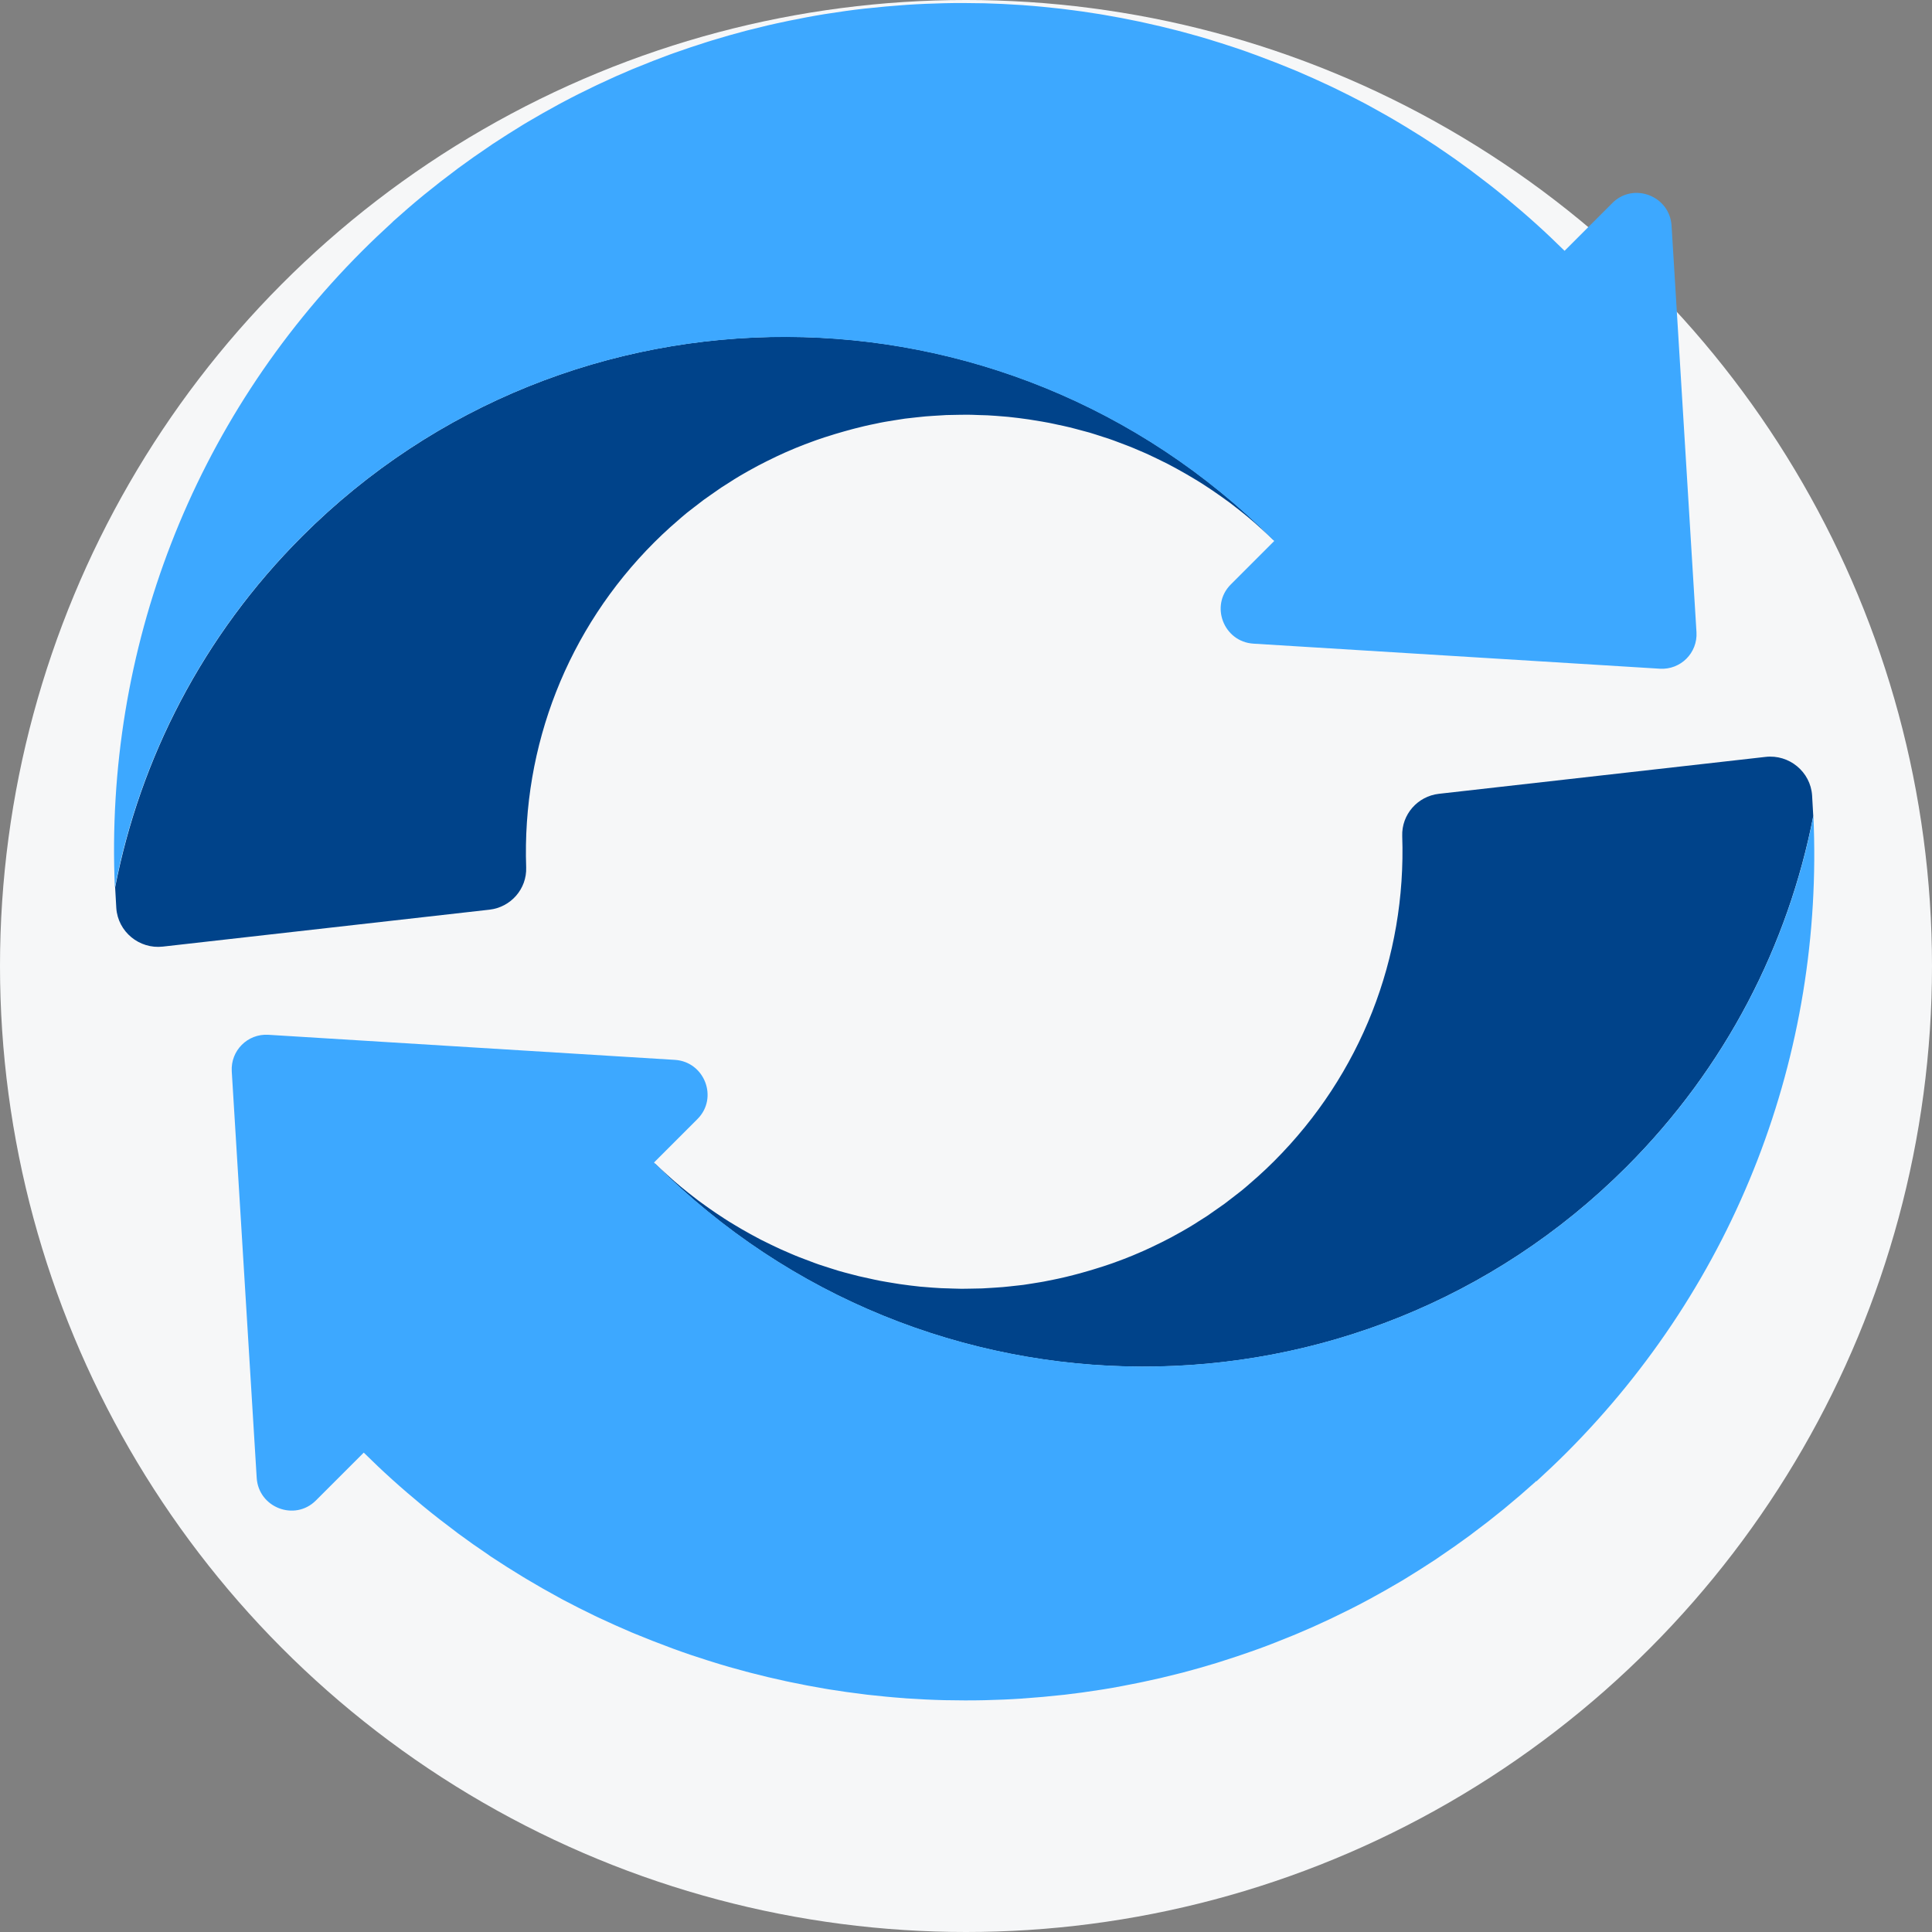
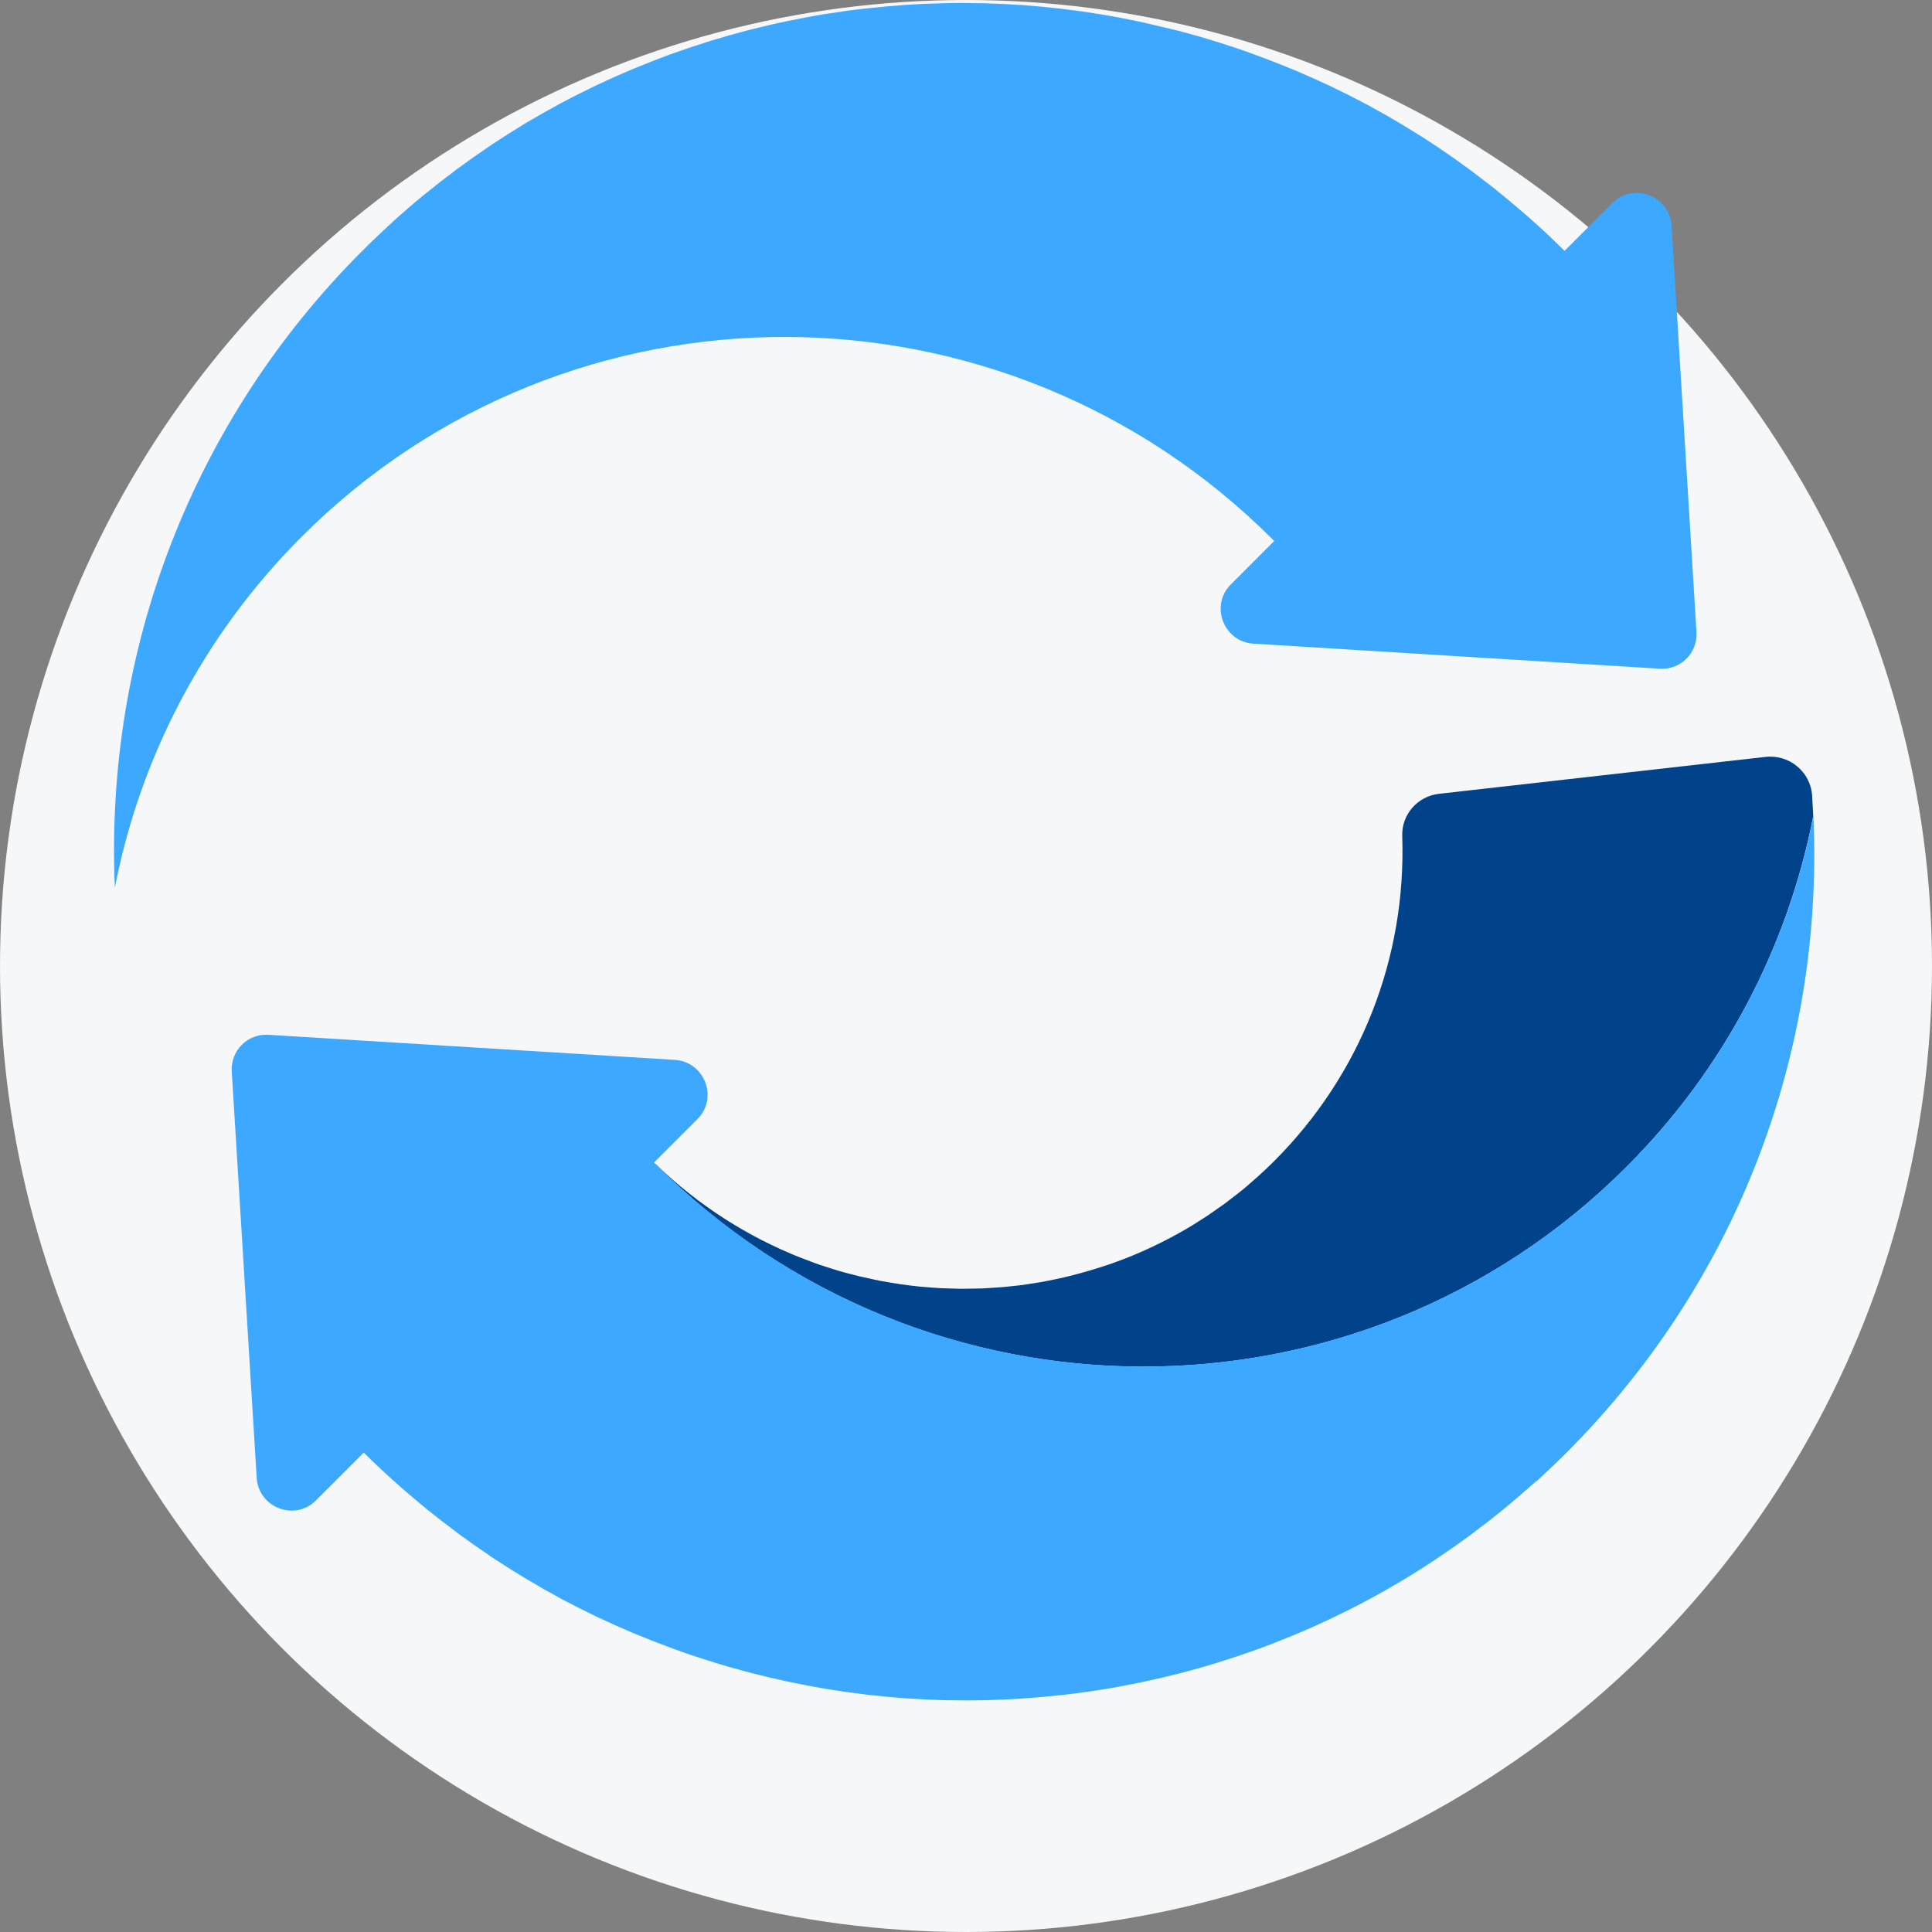
<svg xmlns="http://www.w3.org/2000/svg" fill="none" viewBox="0 0 96 96" height="96" width="96">
  <rect x="0" y="0" width="96" height="96" fill="#808080" stroke="none" />
  <g style="mix-blend-mode:multiply">
    <g clip-path="url(#clip0_13337_59847)">
      <circle fill="#F6F7F8" r="48" cy="48" cx="48" />
-       <path fill="#00438A" d="M63.32 26.879L63.265 26.823L63.258 26.803C49.895 13.44 28.294 13.371 15.007 26.657C10.064 31.601 6.969 37.7 5.721 44.095C5.739 44.436 5.758 44.777 5.779 45.121C5.859 46.299 6.922 47.17 8.092 47.036L24.323 45.201C25.383 45.08 26.183 44.17 26.145 43.102C25.937 37.059 28.203 31.256 32.508 26.951C32.766 26.694 33.03 26.443 33.301 26.199C33.394 26.114 33.487 26.035 33.579 25.956C33.758 25.798 33.937 25.64 34.122 25.489C34.232 25.4 34.349 25.311 34.462 25.225C34.627 25.095 34.799 24.964 34.971 24.834C35.032 24.789 35.094 24.747 35.156 24.704C35.218 24.661 35.28 24.618 35.342 24.573C35.51 24.453 35.675 24.337 35.843 24.224C35.909 24.182 35.975 24.14 36.041 24.099C36.107 24.056 36.173 24.015 36.239 23.973C36.4 23.867 36.569 23.761 36.737 23.662C36.76 23.648 36.783 23.635 36.806 23.621C36.918 23.555 37.032 23.488 37.146 23.425L37.651 23.148C37.796 23.072 37.937 23.001 38.078 22.929C38.246 22.843 38.418 22.761 38.59 22.679C38.735 22.61 38.876 22.545 39.023 22.48C39.195 22.405 39.367 22.33 39.543 22.258C39.694 22.197 39.842 22.139 39.989 22.081L40.516 21.886C40.552 21.873 40.589 21.86 40.625 21.848C40.738 21.808 40.852 21.768 40.967 21.732C41.056 21.705 41.145 21.677 41.233 21.649C41.322 21.62 41.411 21.592 41.5 21.565C41.561 21.548 41.621 21.53 41.682 21.512C41.774 21.484 41.866 21.457 41.958 21.432C42.087 21.393 42.217 21.359 42.347 21.325C42.398 21.312 42.448 21.299 42.498 21.286C42.608 21.256 42.717 21.23 42.828 21.204C42.87 21.194 42.913 21.184 42.955 21.173C43.138 21.129 43.32 21.092 43.503 21.055C43.654 21.02 43.809 20.99 43.96 20.963C44.014 20.954 44.067 20.945 44.121 20.936C44.251 20.913 44.383 20.891 44.514 20.872C44.666 20.845 44.821 20.821 44.972 20.801C45.067 20.789 45.161 20.779 45.256 20.769C45.351 20.759 45.446 20.749 45.54 20.737C45.566 20.734 45.592 20.731 45.618 20.729C45.745 20.715 45.868 20.701 45.995 20.69C46.123 20.679 46.251 20.671 46.378 20.663C46.445 20.659 46.513 20.655 46.58 20.651C46.728 20.641 46.876 20.631 47.02 20.624C47.22 20.618 47.423 20.615 47.627 20.612C47.768 20.609 47.909 20.606 48.047 20.607C48.211 20.607 48.373 20.613 48.537 20.62C48.593 20.622 48.648 20.624 48.704 20.626C48.745 20.627 48.786 20.628 48.827 20.629C48.909 20.631 48.991 20.633 49.073 20.637C49.355 20.652 49.638 20.674 49.917 20.698C49.975 20.702 50.034 20.706 50.096 20.713C50.433 20.748 50.778 20.791 51.115 20.84C51.219 20.854 51.319 20.871 51.418 20.889C51.656 20.927 51.894 20.966 52.132 21.012C52.221 21.028 52.308 21.047 52.395 21.067C52.438 21.076 52.481 21.086 52.525 21.096C52.731 21.137 52.935 21.183 53.142 21.232C53.229 21.251 53.315 21.275 53.401 21.298C53.454 21.312 53.506 21.326 53.558 21.34C53.751 21.388 53.948 21.441 54.141 21.496C54.249 21.527 54.357 21.563 54.464 21.597C54.5 21.609 54.536 21.62 54.572 21.632C54.761 21.691 54.944 21.75 55.13 21.813C55.275 21.861 55.42 21.917 55.565 21.972C55.747 22.038 55.926 22.108 56.105 22.177C56.25 22.233 56.395 22.295 56.54 22.358C56.716 22.43 56.888 22.507 57.064 22.586C57.206 22.652 57.35 22.722 57.495 22.791C57.668 22.874 57.84 22.957 58.009 23.044C58.037 23.058 58.065 23.073 58.093 23.088C58.209 23.148 58.323 23.208 58.437 23.272C58.468 23.29 58.499 23.307 58.53 23.324C58.667 23.399 58.802 23.474 58.937 23.553C59.055 23.619 59.173 23.69 59.289 23.76C59.312 23.774 59.335 23.788 59.358 23.802C59.523 23.899 59.689 24.003 59.848 24.107C59.982 24.193 60.12 24.283 60.255 24.376C60.363 24.448 60.468 24.522 60.573 24.597C60.626 24.634 60.678 24.671 60.731 24.708C60.866 24.802 60.997 24.898 61.128 24.995L61.594 25.358L61.632 25.388C61.749 25.481 61.865 25.573 61.98 25.669C62.44 26.053 62.885 26.457 63.32 26.879Z" />
      <path fill="#00438A" d="M32.501 57.767L32.556 57.822L32.563 57.843C45.926 71.206 67.528 71.274 80.814 57.988C85.758 53.044 88.852 46.945 90.1 40.551L90.1 40.548C90.082 40.208 90.064 39.868 90.042 39.524C89.963 38.346 88.899 37.475 87.729 37.61L71.498 39.444C70.438 39.565 69.639 40.475 69.676 41.543C69.884 47.587 67.618 53.389 63.313 57.694C63.056 57.952 62.791 58.202 62.52 58.446C62.427 58.532 62.334 58.611 62.242 58.69C62.063 58.848 61.885 59.005 61.699 59.156C61.589 59.246 61.472 59.335 61.359 59.42C61.194 59.551 61.023 59.681 60.851 59.811C60.789 59.856 60.727 59.899 60.665 59.942C60.603 59.985 60.541 60.028 60.479 60.072C60.311 60.192 60.146 60.309 59.978 60.422C59.913 60.463 59.846 60.505 59.781 60.547C59.714 60.589 59.648 60.631 59.583 60.672C59.421 60.778 59.253 60.885 59.084 60.984C59.061 60.997 59.038 61.011 59.016 61.024C58.903 61.09 58.789 61.158 58.675 61.22L58.17 61.498C58.025 61.573 57.884 61.645 57.743 61.717C57.575 61.802 57.403 61.884 57.231 61.966C57.087 62.035 56.946 62.1 56.798 62.165C56.626 62.24 56.454 62.316 56.279 62.387C56.127 62.449 55.979 62.507 55.831 62.565L55.305 62.76C55.269 62.772 55.233 62.785 55.196 62.798C55.083 62.837 54.969 62.877 54.854 62.913C54.765 62.941 54.676 62.969 54.588 62.997C54.499 63.025 54.411 63.053 54.321 63.08C54.26 63.098 54.2 63.116 54.14 63.134C54.047 63.161 53.955 63.189 53.864 63.213C53.735 63.253 53.604 63.287 53.474 63.32C53.424 63.333 53.373 63.346 53.323 63.36C53.214 63.389 53.104 63.415 52.993 63.442C52.951 63.452 52.908 63.462 52.866 63.472C52.683 63.516 52.501 63.554 52.319 63.591C52.167 63.625 52.012 63.655 51.861 63.682C51.808 63.691 51.754 63.701 51.7 63.71C51.57 63.732 51.438 63.755 51.307 63.774C51.155 63.801 51.001 63.825 50.849 63.845C50.754 63.856 50.66 63.867 50.565 63.877C50.47 63.887 50.376 63.897 50.281 63.908C50.255 63.911 50.229 63.914 50.204 63.917C50.076 63.931 49.953 63.944 49.827 63.955C49.699 63.966 49.571 63.974 49.443 63.982C49.376 63.986 49.308 63.99 49.241 63.995C49.093 64.005 48.945 64.015 48.801 64.021C48.601 64.027 48.398 64.03 48.195 64.033C48.054 64.036 47.912 64.039 47.775 64.039C47.61 64.038 47.448 64.032 47.284 64.026C47.229 64.023 47.173 64.021 47.117 64.019C47.076 64.018 47.035 64.017 46.994 64.016C46.913 64.015 46.831 64.013 46.748 64.008C46.466 63.993 46.184 63.972 45.904 63.947C45.846 63.943 45.787 63.94 45.725 63.933C45.388 63.897 45.043 63.855 44.706 63.806C44.602 63.791 44.502 63.774 44.403 63.757C44.165 63.718 43.927 63.679 43.689 63.634C43.6 63.617 43.513 63.598 43.427 63.579C43.383 63.569 43.34 63.559 43.297 63.55C43.09 63.508 42.886 63.463 42.68 63.414C42.592 63.394 42.506 63.371 42.42 63.347C42.367 63.333 42.315 63.319 42.263 63.306C42.07 63.257 41.873 63.205 41.68 63.149C41.572 63.118 41.464 63.083 41.358 63.048C41.321 63.037 41.285 63.025 41.249 63.014C41.06 62.954 40.877 62.895 40.691 62.833C40.546 62.784 40.402 62.729 40.257 62.673C40.074 62.607 39.895 62.538 39.715 62.468C39.571 62.413 39.426 62.35 39.281 62.288C39.105 62.215 38.933 62.139 38.757 62.059C38.616 61.993 38.471 61.924 38.326 61.855C38.154 61.771 37.981 61.688 37.812 61.602C37.784 61.587 37.756 61.572 37.729 61.558C37.613 61.497 37.499 61.437 37.384 61.373C37.353 61.356 37.322 61.339 37.291 61.322C37.154 61.246 37.019 61.172 36.884 61.093C36.766 61.026 36.648 60.955 36.532 60.885C36.509 60.871 36.486 60.857 36.463 60.843C36.298 60.746 36.132 60.643 35.974 60.539C35.839 60.453 35.701 60.362 35.566 60.269C35.458 60.198 35.353 60.123 35.248 60.049C35.196 60.011 35.143 59.974 35.09 59.937C34.956 59.844 34.825 59.747 34.693 59.65L34.227 59.287L34.19 59.258C34.072 59.164 33.956 59.073 33.841 58.976C33.382 58.593 32.936 58.188 32.501 57.767Z" />
      <path fill="#3DA8FF" d="M76.274 73.65L76.332 73.591L76.343 73.608C76.844 73.148 77.338 72.682 77.823 72.198C86.254 63.766 90.638 52.378 90.107 40.544C88.859 46.938 85.764 53.038 80.82 57.982C67.537 71.264 45.936 71.203 32.57 57.836L32.497 57.764L34.657 55.604C35.704 54.557 35.013 52.754 33.529 52.664L13.332 51.418C12.303 51.356 11.455 52.205 11.516 53.234L12.755 73.431C12.845 74.915 14.648 75.606 15.695 74.559L18.075 72.18C18.534 72.632 19 73.078 19.477 73.506L19.48 73.509C19.981 73.962 20.492 74.397 21.009 74.826C21.013 74.828 21.016 74.831 21.019 74.833C21.043 74.851 21.064 74.867 21.085 74.888C21.59 75.303 22.1 75.697 22.618 76.084C22.659 76.119 22.697 76.15 22.739 76.178C23.243 76.551 23.757 76.914 24.278 77.263C24.33 77.302 24.381 77.34 24.437 77.374C24.947 77.713 25.465 78.038 25.989 78.357C26.023 78.376 26.058 78.397 26.093 78.419C26.121 78.436 26.15 78.454 26.179 78.471C26.696 78.782 27.217 79.077 27.745 79.364C27.814 79.406 27.886 79.444 27.959 79.482C28.483 79.759 29.011 80.026 29.542 80.282C29.581 80.301 29.62 80.319 29.659 80.338C29.698 80.356 29.736 80.374 29.776 80.393C30.307 80.642 30.842 80.882 31.38 81.111C31.421 81.128 31.462 81.144 31.502 81.161C31.543 81.177 31.583 81.194 31.624 81.211C32.162 81.433 32.703 81.645 33.248 81.846C33.311 81.873 33.373 81.895 33.437 81.918C33.458 81.925 33.479 81.932 33.5 81.94C34.044 82.141 34.593 82.326 35.144 82.499C35.169 82.507 35.194 82.515 35.22 82.522C35.277 82.539 35.335 82.557 35.392 82.576C35.947 82.753 36.502 82.91 37.064 83.059C37.139 83.08 37.222 83.101 37.305 83.122C37.87 83.269 38.439 83.405 39.007 83.527C39.08 83.544 39.159 83.562 39.235 83.576C39.81 83.698 40.386 83.806 40.964 83.905C40.999 83.912 41.033 83.917 41.068 83.922C41.102 83.927 41.137 83.933 41.171 83.94C41.76 84.034 42.346 84.119 42.938 84.189C42.976 84.196 43.014 84.2 43.051 84.204C43.071 84.206 43.091 84.208 43.111 84.211C43.713 84.278 44.316 84.338 44.922 84.381C44.95 84.386 44.978 84.388 45.008 84.389C45.021 84.39 45.035 84.391 45.05 84.392C45.666 84.432 46.29 84.465 46.91 84.48C46.916 84.48 46.923 84.48 46.931 84.48C46.946 84.479 46.962 84.478 46.978 84.481C47.615 84.493 48.252 84.498 48.89 84.483L48.903 84.483C49.54 84.468 50.174 84.442 50.811 84.399C50.838 84.392 50.866 84.392 50.893 84.392C51.51 84.35 52.126 84.293 52.739 84.226C52.761 84.224 52.784 84.222 52.807 84.219C52.831 84.217 52.854 84.214 52.876 84.213C53.475 84.145 54.071 84.061 54.67 83.967C54.699 83.962 54.729 83.957 54.759 83.953C54.789 83.949 54.819 83.945 54.849 83.939C55.434 83.845 56.015 83.733 56.597 83.614C56.631 83.607 56.667 83.6 56.702 83.592C56.737 83.585 56.772 83.577 56.807 83.57C57.382 83.451 57.949 83.319 58.517 83.172C58.555 83.162 58.594 83.153 58.632 83.143C58.671 83.134 58.71 83.125 58.748 83.115C59.308 82.968 59.869 82.808 60.427 82.638C60.466 82.626 60.507 82.613 60.547 82.6C60.587 82.587 60.628 82.574 60.667 82.562C61.221 82.388 61.772 82.204 62.319 82.01C62.349 81.999 62.378 81.988 62.407 81.977C62.461 81.958 62.513 81.939 62.566 81.921C63.11 81.723 63.65 81.507 64.186 81.289C64.265 81.258 64.348 81.224 64.43 81.189C64.967 80.964 65.5 80.728 66.026 80.478L66.263 80.365C66.793 80.112 67.316 79.852 67.835 79.574C67.873 79.554 67.91 79.534 67.947 79.514C67.984 79.495 68.02 79.475 68.058 79.455C68.574 79.174 69.093 78.883 69.605 78.578L69.811 78.454C70.327 78.139 70.835 77.817 71.341 77.484C71.399 77.44 71.457 77.402 71.519 77.361C72.028 77.018 72.533 76.665 73.031 76.298C73.057 76.28 73.082 76.26 73.108 76.24C73.131 76.221 73.155 76.203 73.179 76.185C73.688 75.808 74.186 75.42 74.677 75.019C74.687 75.01 74.698 75.002 74.709 74.994C74.735 74.974 74.763 74.954 74.787 74.929C75.292 74.514 75.786 74.089 76.274 73.65Z" />
-       <path fill="#3DA8FF" d="M19.543 10.993L19.485 11.052C18.983 11.511 18.489 11.978 18.005 12.462C9.577 20.891 5.193 32.286 5.707 44.102C6.955 37.708 10.05 31.608 14.993 26.665C28.276 13.382 49.877 13.443 63.244 26.81L63.316 26.882L61.157 29.042C60.11 30.089 60.801 31.892 62.285 31.983L82.481 33.228C83.511 33.289 84.359 32.442 84.297 31.412L83.059 11.215C82.968 9.731 81.165 9.04 80.118 10.087L77.743 12.463C77.283 12.011 76.817 11.565 76.341 11.137L76.337 11.133C75.836 10.681 75.325 10.245 74.808 9.817C74.78 9.796 74.756 9.779 74.732 9.754C74.228 9.34 73.717 8.946 73.199 8.558C73.158 8.524 73.12 8.493 73.078 8.465C72.575 8.092 72.06 7.728 71.539 7.379C71.487 7.341 71.436 7.303 71.38 7.268C70.87 6.929 70.352 6.604 69.828 6.286C69.794 6.267 69.759 6.245 69.724 6.224C69.696 6.206 69.668 6.189 69.638 6.172C69.121 5.86 68.6 5.566 68.072 5.278C68.003 5.237 67.931 5.199 67.858 5.161C67.334 4.884 66.806 4.617 66.275 4.361C66.236 4.341 66.197 4.323 66.158 4.305C66.119 4.287 66.081 4.269 66.041 4.25C65.51 4 64.975 3.761 64.438 3.532C64.412 3.521 64.387 3.511 64.362 3.501C64.306 3.478 64.25 3.455 64.193 3.431C63.655 3.209 63.114 2.998 62.569 2.796C62.507 2.77 62.444 2.748 62.38 2.725C62.359 2.718 62.338 2.71 62.317 2.703C61.773 2.501 61.225 2.317 60.673 2.143C60.648 2.136 60.623 2.128 60.597 2.12C60.54 2.103 60.482 2.086 60.425 2.067C59.87 1.889 59.315 1.733 58.753 1.583C58.678 1.562 58.595 1.541 58.512 1.52C57.947 1.374 57.378 1.238 56.81 1.116C56.737 1.098 56.658 1.081 56.582 1.067C56.007 0.945 55.432 0.836 54.853 0.738C54.818 0.731 54.784 0.726 54.749 0.721C54.715 0.715 54.681 0.71 54.646 0.703C54.057 0.608 53.471 0.524 52.879 0.453C52.841 0.446 52.803 0.442 52.767 0.439C52.746 0.437 52.726 0.434 52.707 0.432C52.104 0.365 51.501 0.304 50.895 0.261C50.867 0.256 50.839 0.255 50.809 0.253C50.796 0.252 50.782 0.252 50.767 0.251C50.151 0.211 49.528 0.178 48.908 0.162C48.901 0.162 48.894 0.163 48.887 0.163C48.871 0.164 48.855 0.164 48.839 0.162C48.202 0.15 47.565 0.144 46.928 0.16L46.914 0.16C46.277 0.175 45.643 0.201 45.006 0.244C44.979 0.25 44.951 0.25 44.924 0.25C44.307 0.293 43.691 0.35 43.078 0.417C43.056 0.418 43.033 0.421 43.01 0.423C42.986 0.426 42.963 0.428 42.941 0.43C42.342 0.497 41.746 0.581 41.148 0.676C41.118 0.681 41.088 0.685 41.058 0.69C41.028 0.694 40.998 0.698 40.969 0.703C40.383 0.798 39.802 0.91 39.22 1.028C39.186 1.035 39.151 1.043 39.115 1.05C39.08 1.058 39.045 1.066 39.01 1.073C38.436 1.191 37.868 1.324 37.3 1.47C37.262 1.48 37.224 1.49 37.185 1.499C37.146 1.509 37.107 1.518 37.07 1.528C36.509 1.675 35.948 1.835 35.391 2.005C35.351 2.017 35.311 2.03 35.27 2.043C35.23 2.055 35.189 2.068 35.15 2.08C34.596 2.254 34.045 2.438 33.499 2.633C33.468 2.644 33.439 2.655 33.41 2.665C33.357 2.685 33.304 2.704 33.251 2.722C32.707 2.92 32.167 3.135 31.631 3.354C31.552 3.385 31.469 3.419 31.387 3.453C30.85 3.679 30.317 3.915 29.791 4.165L29.554 4.277C29.024 4.531 28.502 4.791 27.983 5.068C27.945 5.089 27.908 5.108 27.871 5.128C27.834 5.148 27.797 5.168 27.759 5.188C27.243 5.469 26.724 5.76 26.212 6.065L26.006 6.188C25.49 6.504 24.982 6.826 24.477 7.158C24.427 7.196 24.377 7.229 24.324 7.264C24.316 7.27 24.307 7.276 24.298 7.282C23.789 7.624 23.284 7.978 22.786 8.345C22.761 8.363 22.735 8.383 22.709 8.403C22.686 8.421 22.663 8.44 22.638 8.458C22.13 8.835 21.631 9.223 21.14 9.624C21.13 9.632 21.119 9.64 21.108 9.649C21.082 9.669 21.054 9.689 21.03 9.713C20.525 10.128 20.031 10.554 19.543 10.993Z" />
+       <path fill="#3DA8FF" d="M19.543 10.993L19.485 11.052C18.983 11.511 18.489 11.978 18.005 12.462C9.577 20.891 5.193 32.286 5.707 44.102C6.955 37.708 10.05 31.608 14.993 26.665C28.276 13.382 49.877 13.443 63.244 26.81L63.316 26.882L61.157 29.042C60.11 30.089 60.801 31.892 62.285 31.983L82.481 33.228C83.511 33.289 84.359 32.442 84.297 31.412L83.059 11.215C82.968 9.731 81.165 9.04 80.118 10.087L77.743 12.463C77.283 12.011 76.817 11.565 76.341 11.137L76.337 11.133C75.836 10.681 75.325 10.245 74.808 9.817C74.78 9.796 74.756 9.779 74.732 9.754C74.228 9.34 73.717 8.946 73.199 8.558C73.158 8.524 73.12 8.493 73.078 8.465C72.575 8.092 72.06 7.728 71.539 7.379C71.487 7.341 71.436 7.303 71.38 7.268C70.87 6.929 70.352 6.604 69.828 6.286C69.794 6.267 69.759 6.245 69.724 6.224C69.696 6.206 69.668 6.189 69.638 6.172C69.121 5.86 68.6 5.566 68.072 5.278C68.003 5.237 67.931 5.199 67.858 5.161C67.334 4.884 66.806 4.617 66.275 4.361C66.236 4.341 66.197 4.323 66.158 4.305C66.119 4.287 66.081 4.269 66.041 4.25C65.51 4 64.975 3.761 64.438 3.532C64.412 3.521 64.387 3.511 64.362 3.501C64.306 3.478 64.25 3.455 64.193 3.431C63.655 3.209 63.114 2.998 62.569 2.796C62.507 2.77 62.444 2.748 62.38 2.725C62.359 2.718 62.338 2.71 62.317 2.703C61.773 2.501 61.225 2.317 60.673 2.143C60.648 2.136 60.623 2.128 60.597 2.12C60.54 2.103 60.482 2.086 60.425 2.067C59.87 1.889 59.315 1.733 58.753 1.583C58.678 1.562 58.595 1.541 58.512 1.52C56.737 1.098 56.658 1.081 56.582 1.067C56.007 0.945 55.432 0.836 54.853 0.738C54.818 0.731 54.784 0.726 54.749 0.721C54.715 0.715 54.681 0.71 54.646 0.703C54.057 0.608 53.471 0.524 52.879 0.453C52.841 0.446 52.803 0.442 52.767 0.439C52.746 0.437 52.726 0.434 52.707 0.432C52.104 0.365 51.501 0.304 50.895 0.261C50.867 0.256 50.839 0.255 50.809 0.253C50.796 0.252 50.782 0.252 50.767 0.251C50.151 0.211 49.528 0.178 48.908 0.162C48.901 0.162 48.894 0.163 48.887 0.163C48.871 0.164 48.855 0.164 48.839 0.162C48.202 0.15 47.565 0.144 46.928 0.16L46.914 0.16C46.277 0.175 45.643 0.201 45.006 0.244C44.979 0.25 44.951 0.25 44.924 0.25C44.307 0.293 43.691 0.35 43.078 0.417C43.056 0.418 43.033 0.421 43.01 0.423C42.986 0.426 42.963 0.428 42.941 0.43C42.342 0.497 41.746 0.581 41.148 0.676C41.118 0.681 41.088 0.685 41.058 0.69C41.028 0.694 40.998 0.698 40.969 0.703C40.383 0.798 39.802 0.91 39.22 1.028C39.186 1.035 39.151 1.043 39.115 1.05C39.08 1.058 39.045 1.066 39.01 1.073C38.436 1.191 37.868 1.324 37.3 1.47C37.262 1.48 37.224 1.49 37.185 1.499C37.146 1.509 37.107 1.518 37.07 1.528C36.509 1.675 35.948 1.835 35.391 2.005C35.351 2.017 35.311 2.03 35.27 2.043C35.23 2.055 35.189 2.068 35.15 2.08C34.596 2.254 34.045 2.438 33.499 2.633C33.468 2.644 33.439 2.655 33.41 2.665C33.357 2.685 33.304 2.704 33.251 2.722C32.707 2.92 32.167 3.135 31.631 3.354C31.552 3.385 31.469 3.419 31.387 3.453C30.85 3.679 30.317 3.915 29.791 4.165L29.554 4.277C29.024 4.531 28.502 4.791 27.983 5.068C27.945 5.089 27.908 5.108 27.871 5.128C27.834 5.148 27.797 5.168 27.759 5.188C27.243 5.469 26.724 5.76 26.212 6.065L26.006 6.188C25.49 6.504 24.982 6.826 24.477 7.158C24.427 7.196 24.377 7.229 24.324 7.264C24.316 7.27 24.307 7.276 24.298 7.282C23.789 7.624 23.284 7.978 22.786 8.345C22.761 8.363 22.735 8.383 22.709 8.403C22.686 8.421 22.663 8.44 22.638 8.458C22.13 8.835 21.631 9.223 21.14 9.624C21.13 9.632 21.119 9.64 21.108 9.649C21.082 9.669 21.054 9.689 21.03 9.713C20.525 10.128 20.031 10.554 19.543 10.993Z" />
    </g>
  </g>
  <defs>
    <clipPath id="clip0_13337_59847">
      <rect fill="white" height="96" width="96" />
    </clipPath>
  </defs>
</svg>